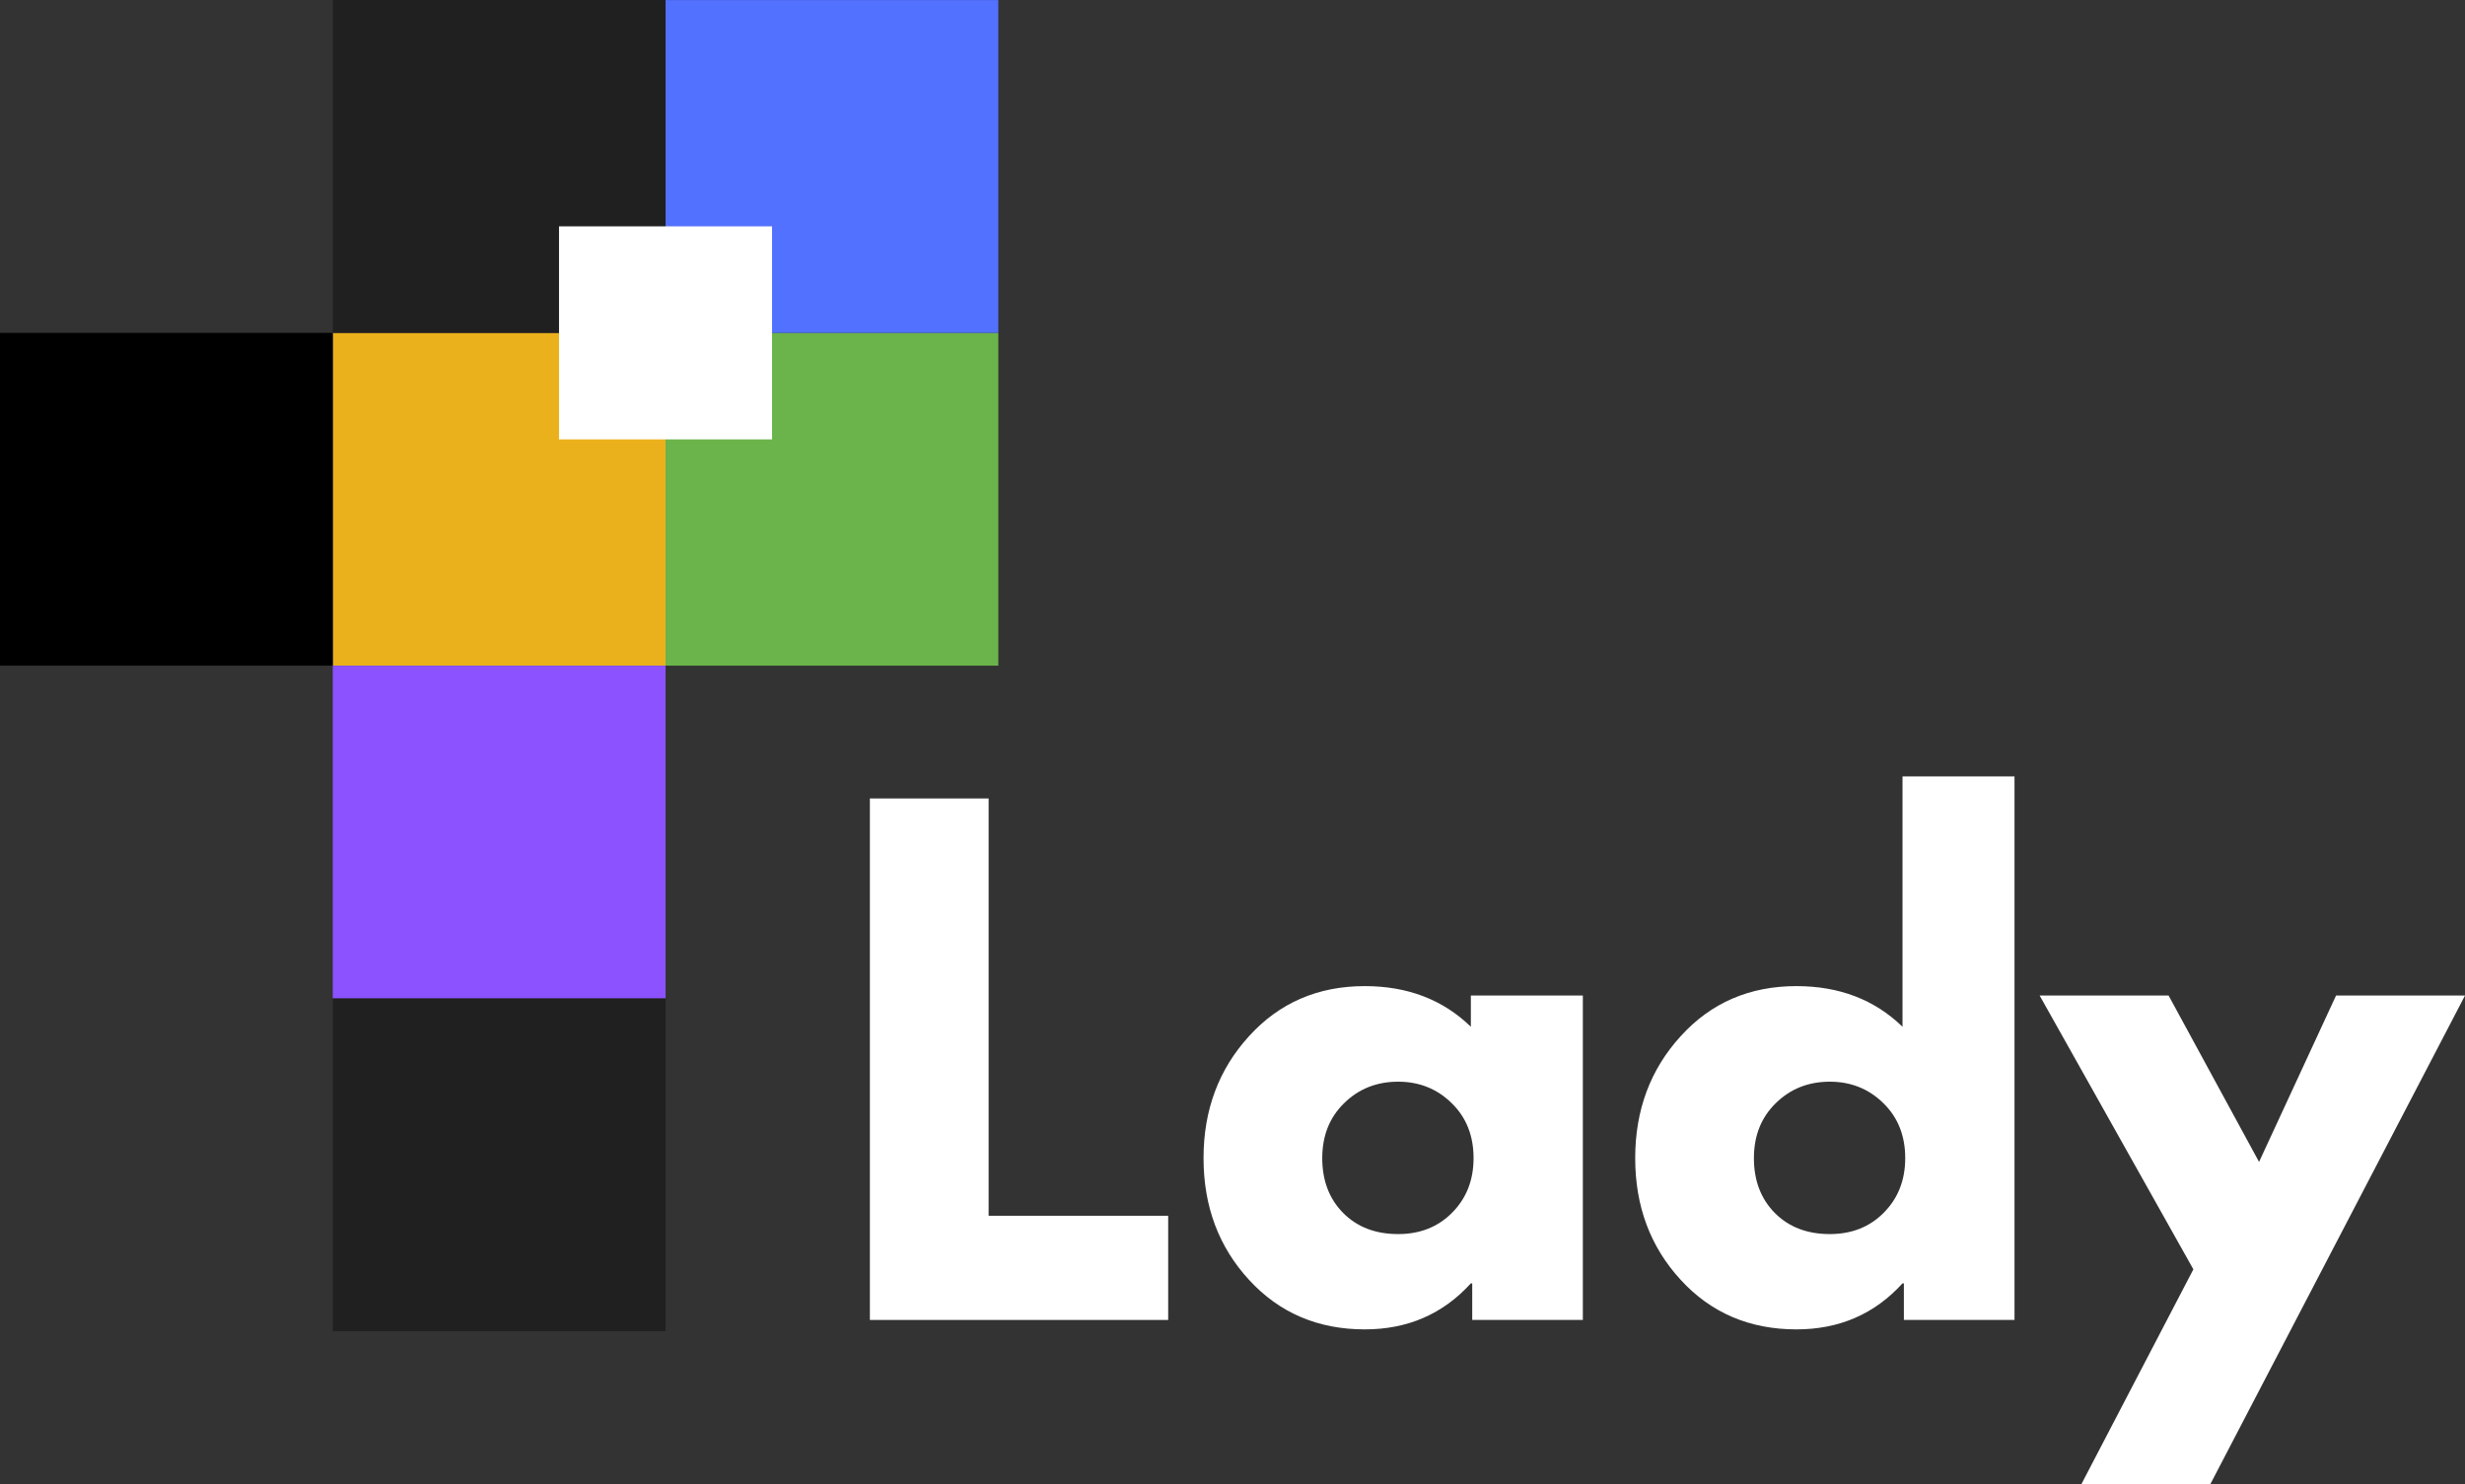
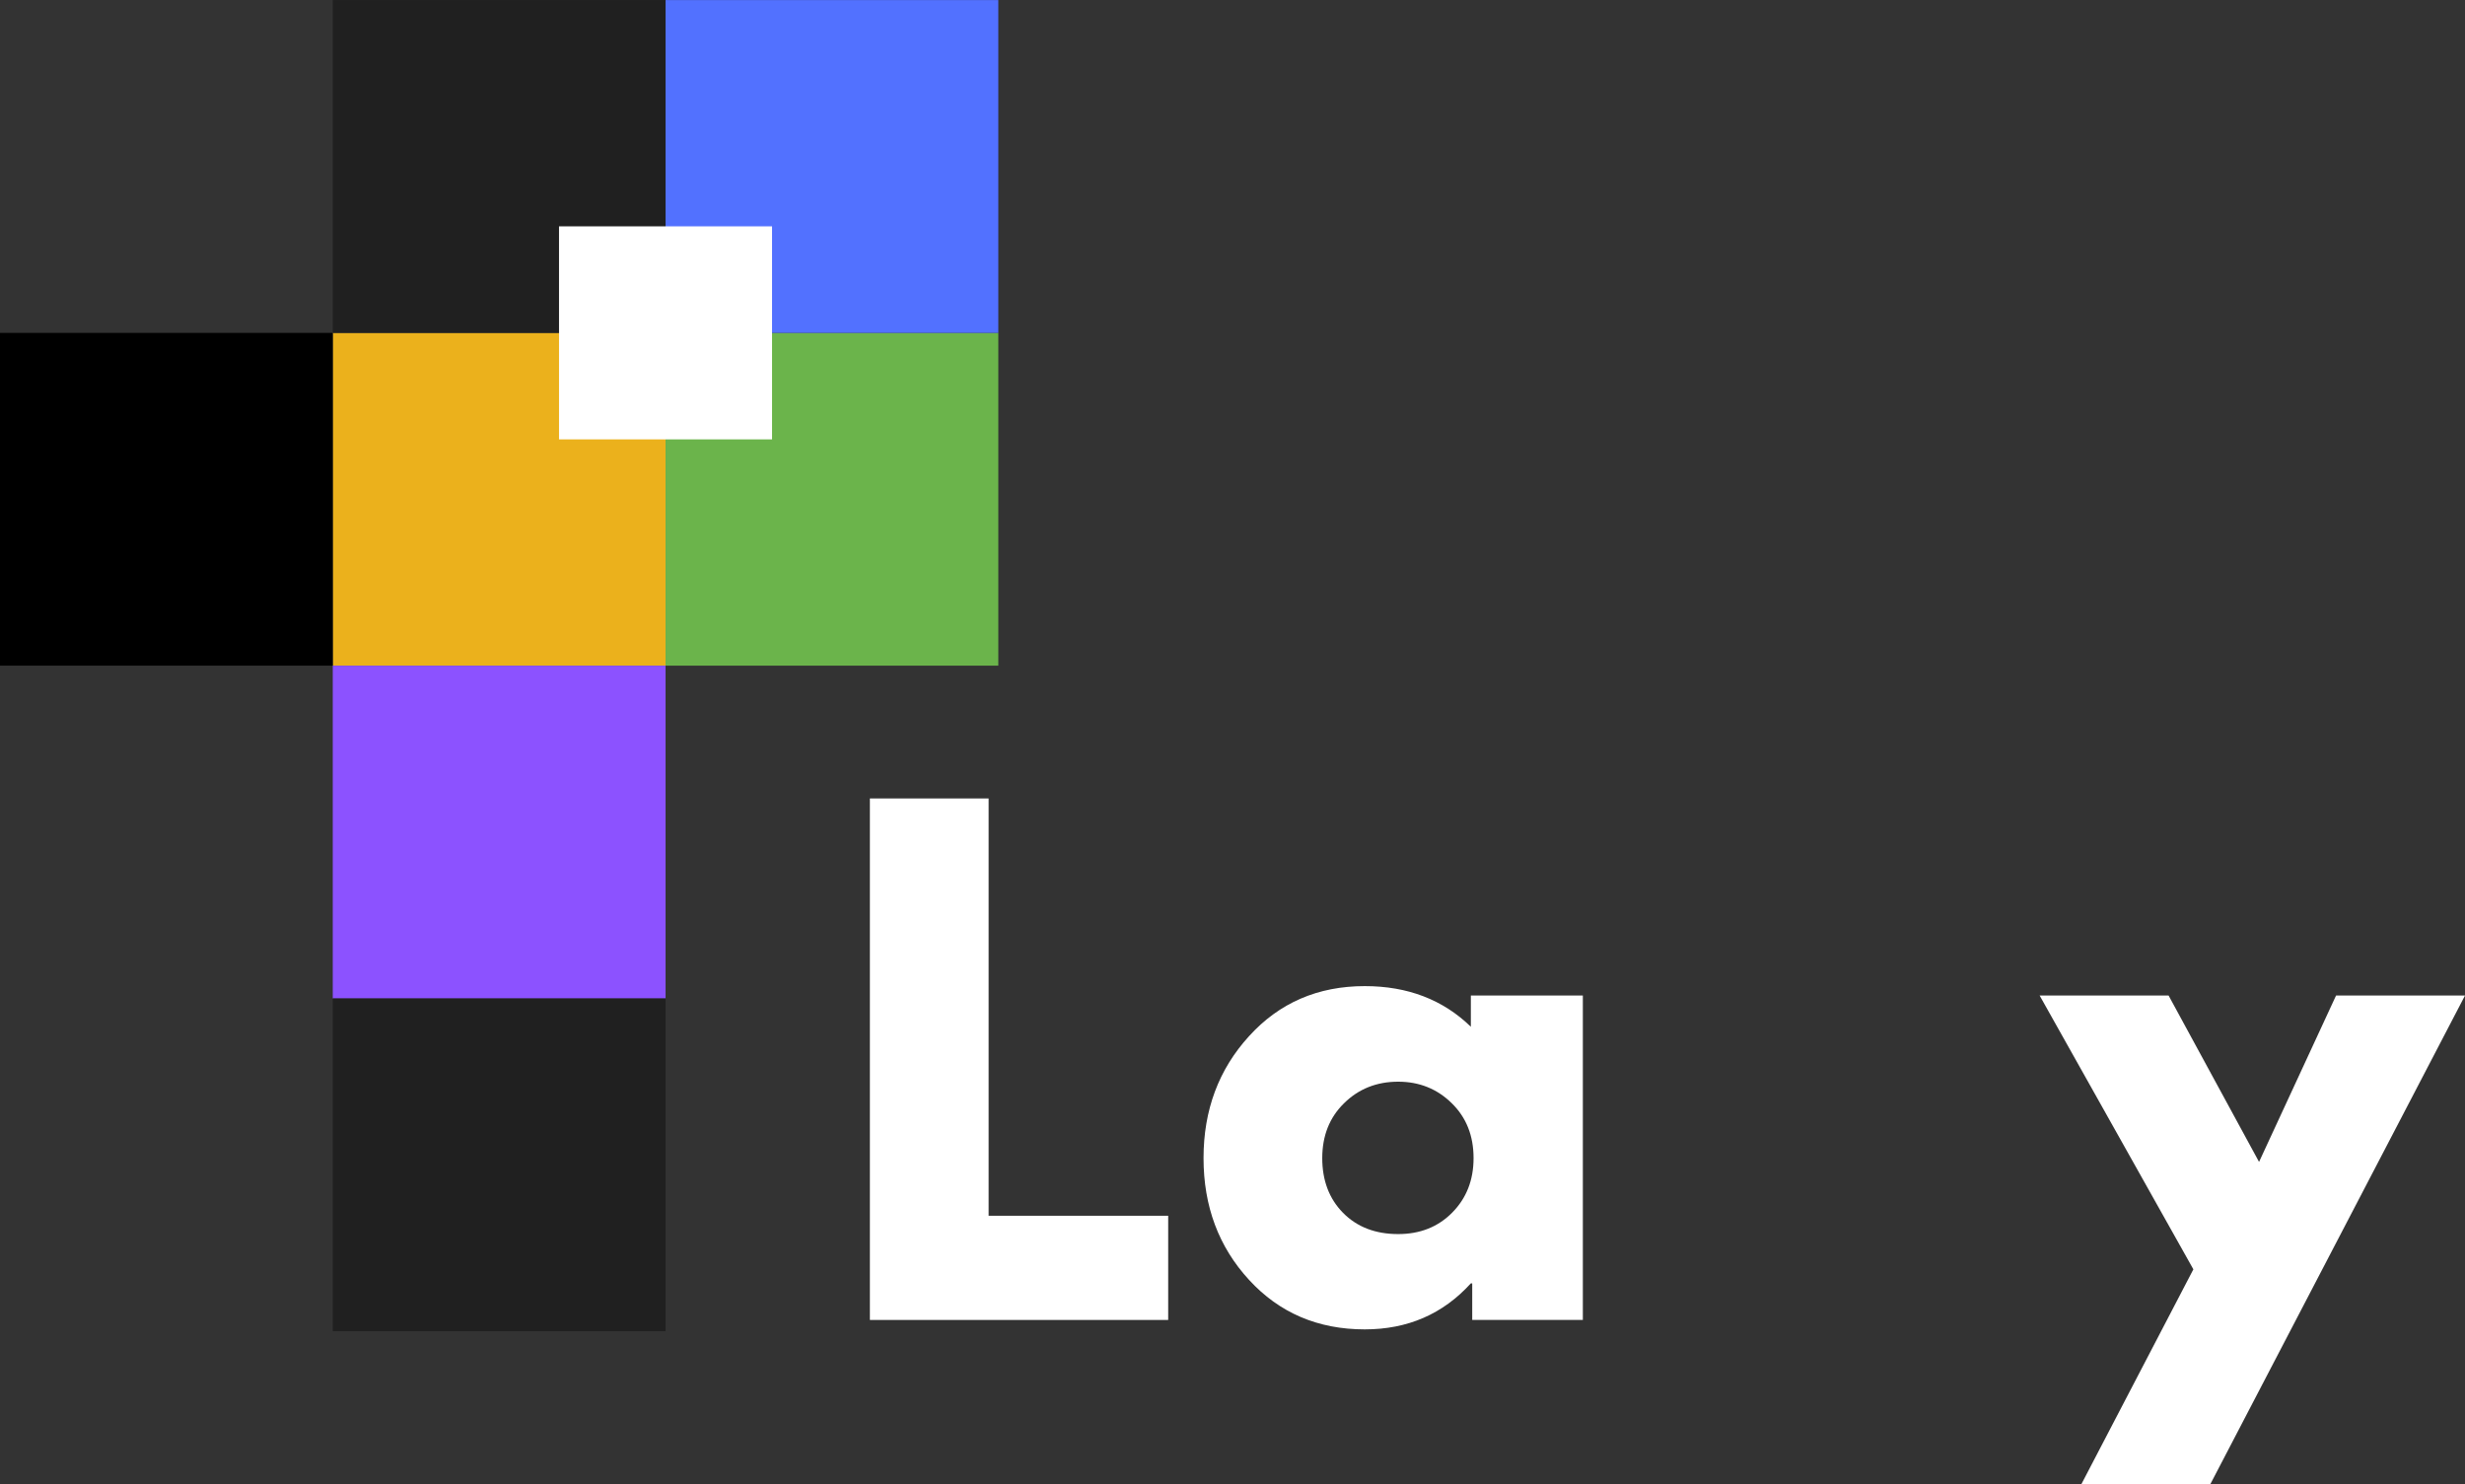
<svg xmlns="http://www.w3.org/2000/svg" version="1.1" width="191px" height="115px" viewBox="-0.5 -0.5 191 115" class="ge-export-svg-dark">
  <rect x="-0.5" y="-0.5" width="191" height="115" fill="#333333" stroke="none" />
  <g>
    <g>
      <svg width="191" zoomAndPan="magnify" viewBox="113.871 143.441 143.066 86.133" height="115" preserveAspectRatio="xMidYMid meet" version="1.0" x="-0.5" y="-0.5" style="font-family: initial;">
        <defs>
          <g />
          <clipPath id="211514e7c4">
            <path d="M 133.184 162.758 L 152.5 162.758 L 152.5 182.07 L 133.184 182.07 Z M 133.184 162.758" clip-rule="nonzero" />
          </clipPath>
          <clipPath id="c97332d2eb">
            <path d="M 152.5 162.758 L 171.812 162.758 L 171.812 182.07 L 152.5 182.07 Z M 152.5 162.758" clip-rule="nonzero" />
          </clipPath>
          <clipPath id="8823db3c70">
            <path d="M 133.184 143.441 L 152.5 143.441 L 152.5 162.758 L 133.184 162.758 Z M 133.184 143.441" clip-rule="nonzero" />
          </clipPath>
          <clipPath id="199e3e9aa7">
            <path d="M 152.5 143.441 L 171.812 143.441 L 171.812 162.758 L 152.5 162.758 Z M 152.5 143.441" clip-rule="nonzero" />
          </clipPath>
          <clipPath id="59f1ae475f">
            <path d="M 146.316 156.574 L 158.68 156.574 L 158.68 168.938 L 146.316 168.938 Z M 146.316 156.574" clip-rule="nonzero" />
          </clipPath>
          <clipPath id="63e751b028">
            <path d="M 113.871 162.758 L 133.184 162.758 L 133.184 182.07 L 113.871 182.07 Z M 113.871 162.758" clip-rule="nonzero" />
          </clipPath>
          <clipPath id="2a506f37d6">
            <path d="M 133.184 182.07 L 152.5 182.07 L 152.5 201.387 L 133.184 201.387 Z M 133.184 182.07" clip-rule="nonzero" />
          </clipPath>
          <clipPath id="2fd2c477b1">
            <path d="M 133.184 201.387 L 152.5 201.387 L 152.5 220.699 L 133.184 220.699 Z M 133.184 201.387" clip-rule="nonzero" />
          </clipPath>
        </defs>
        <g clip-path="url(#211514e7c4)">
          <path fill="#ebb11c" d="M 133.184 162.758 L 152.5 162.758 L 152.5 182.07 L 133.184 182.07 Z M 133.184 162.758" fill-opacity="1" fill-rule="nonzero" />
        </g>
        <g clip-path="url(#c97332d2eb)">
          <path fill="#6bb44b" d="M 152.5 162.758 L 171.812 162.758 L 171.812 182.07 L 152.5 182.07 Z M 152.5 162.758" fill-opacity="1" fill-rule="nonzero" />
        </g>
        <g clip-path="url(#8823db3c70)">
          <path fill="#202020" d="M 133.184 143.441 L 152.5 143.441 L 152.5 162.758 L 133.184 162.758 Z M 133.184 143.441" fill-opacity="1" fill-rule="nonzero" />
        </g>
        <g clip-path="url(#199e3e9aa7)">
          <path fill="#5271ff" d="M 152.5 143.441 L 171.812 143.441 L 171.812 162.758 L 152.5 162.758 Z M 152.5 143.441" fill-opacity="1" fill-rule="nonzero" />
        </g>
        <g clip-path="url(#59f1ae475f)">
          <path fill="#ffffff" d="M 146.316 156.574 L 158.68 156.574 L 158.68 168.938 L 146.316 168.938 Z M 146.316 156.574" fill-opacity="1" fill-rule="nonzero" />
        </g>
        <g clip-path="url(#63e751b028)">
          <path fill="#000000" d="M 113.871 162.758 L 133.184 162.758 L 133.184 182.07 L 113.871 182.07 Z M 113.871 162.758" fill-opacity="1" fill-rule="nonzero" />
        </g>
        <g clip-path="url(#2a506f37d6)">
          <path fill="#8c52ff" d="M 133.184 182.07 L 152.5 182.07 L 152.5 201.387 L 133.184 201.387 Z M 133.184 182.07" fill-opacity="1" fill-rule="nonzero" />
        </g>
        <g clip-path="url(#2fd2c477b1)">
          <path fill="#202020" d="M 133.184 201.387 L 152.5 201.387 L 152.5 220.699 L 133.184 220.699 Z M 133.184 201.387" fill-opacity="1" fill-rule="nonzero" />
        </g>
        <g fill="#ffffff" fill-opacity="1">
          <g transform="translate(162.155, 220.043)">
            <g>
              <path d="M 9.094 -30.266 L 9.094 -6.047 L 19.516 -6.047 L 19.516 0 L 2.203 0 L 2.203 -30.266 Z M 9.094 -30.266" />
            </g>
          </g>
        </g>
        <g fill="#ffffff" fill-opacity="1">
          <g transform="translate(182.879, 220.043)">
            <g>
              <path d="M 3.484 -2.328 C 1.723 -4.242 0.844 -6.598 0.844 -9.391 C 0.844 -12.18 1.723 -14.539 3.484 -16.469 C 5.242 -18.406 7.484 -19.375 10.203 -19.375 C 12.691 -19.375 14.742 -18.586 16.359 -17.016 L 16.359 -18.828 L 22.859 -18.828 L 22.859 0 L 16.438 0 L 16.438 -2.125 L 16.359 -2.125 C 14.742 -0.344 12.691 0.547 10.203 0.547 C 7.484 0.547 5.242 -0.41 3.484 -2.328 Z M 9 -12.578 C 8.156 -11.754 7.734 -10.691 7.734 -9.391 C 7.734 -8.098 8.133 -7.039 8.938 -6.219 C 9.75 -5.395 10.816 -4.984 12.141 -4.984 C 13.41 -4.984 14.457 -5.398 15.281 -6.234 C 16.102 -7.066 16.516 -8.117 16.516 -9.391 C 16.516 -10.691 16.094 -11.754 15.25 -12.578 C 14.406 -13.41 13.367 -13.828 12.141 -13.828 C 10.891 -13.828 9.844 -13.41 9 -12.578 Z M 9 -12.578" />
            </g>
          </g>
        </g>
        <g fill="#ffffff" fill-opacity="1">
          <g transform="translate(207.932, 220.043)">
            <g>
-               <path d="M 3.484 -2.328 C 1.723 -4.242 0.844 -6.598 0.844 -9.391 C 0.844 -12.18 1.723 -14.539 3.484 -16.469 C 5.242 -18.406 7.484 -19.375 10.203 -19.375 C 12.691 -19.375 14.742 -18.586 16.359 -17.016 L 16.359 -31.547 L 22.859 -31.547 L 22.859 0 L 16.438 0 L 16.438 -2.125 L 16.359 -2.125 C 14.742 -0.344 12.691 0.547 10.203 0.547 C 7.484 0.547 5.242 -0.41 3.484 -2.328 Z M 9 -12.578 C 8.156 -11.754 7.734 -10.691 7.734 -9.391 C 7.734 -8.098 8.133 -7.039 8.938 -6.219 C 9.75 -5.395 10.816 -4.984 12.141 -4.984 C 13.41 -4.984 14.457 -5.398 15.281 -6.234 C 16.102 -7.066 16.516 -8.117 16.516 -9.391 C 16.516 -10.691 16.094 -11.754 15.25 -12.578 C 14.406 -13.41 13.367 -13.828 12.141 -13.828 C 10.891 -13.828 9.844 -13.41 9 -12.578 Z M 9 -12.578" />
-             </g>
+               </g>
          </g>
        </g>
        <g fill="#ffffff" fill-opacity="1">
          <g transform="translate(232.984, 220.043)">
            <g>
              <path d="M 16.469 -18.828 L 23.953 -18.828 L 9.172 9.531 L 1.688 9.531 L 8.188 -2.938 L -0.734 -18.828 L 6.75 -18.828 L 12 -9.172 Z M 16.469 -18.828" />
            </g>
          </g>
        </g>
      </svg>
    </g>
  </g>
</svg>